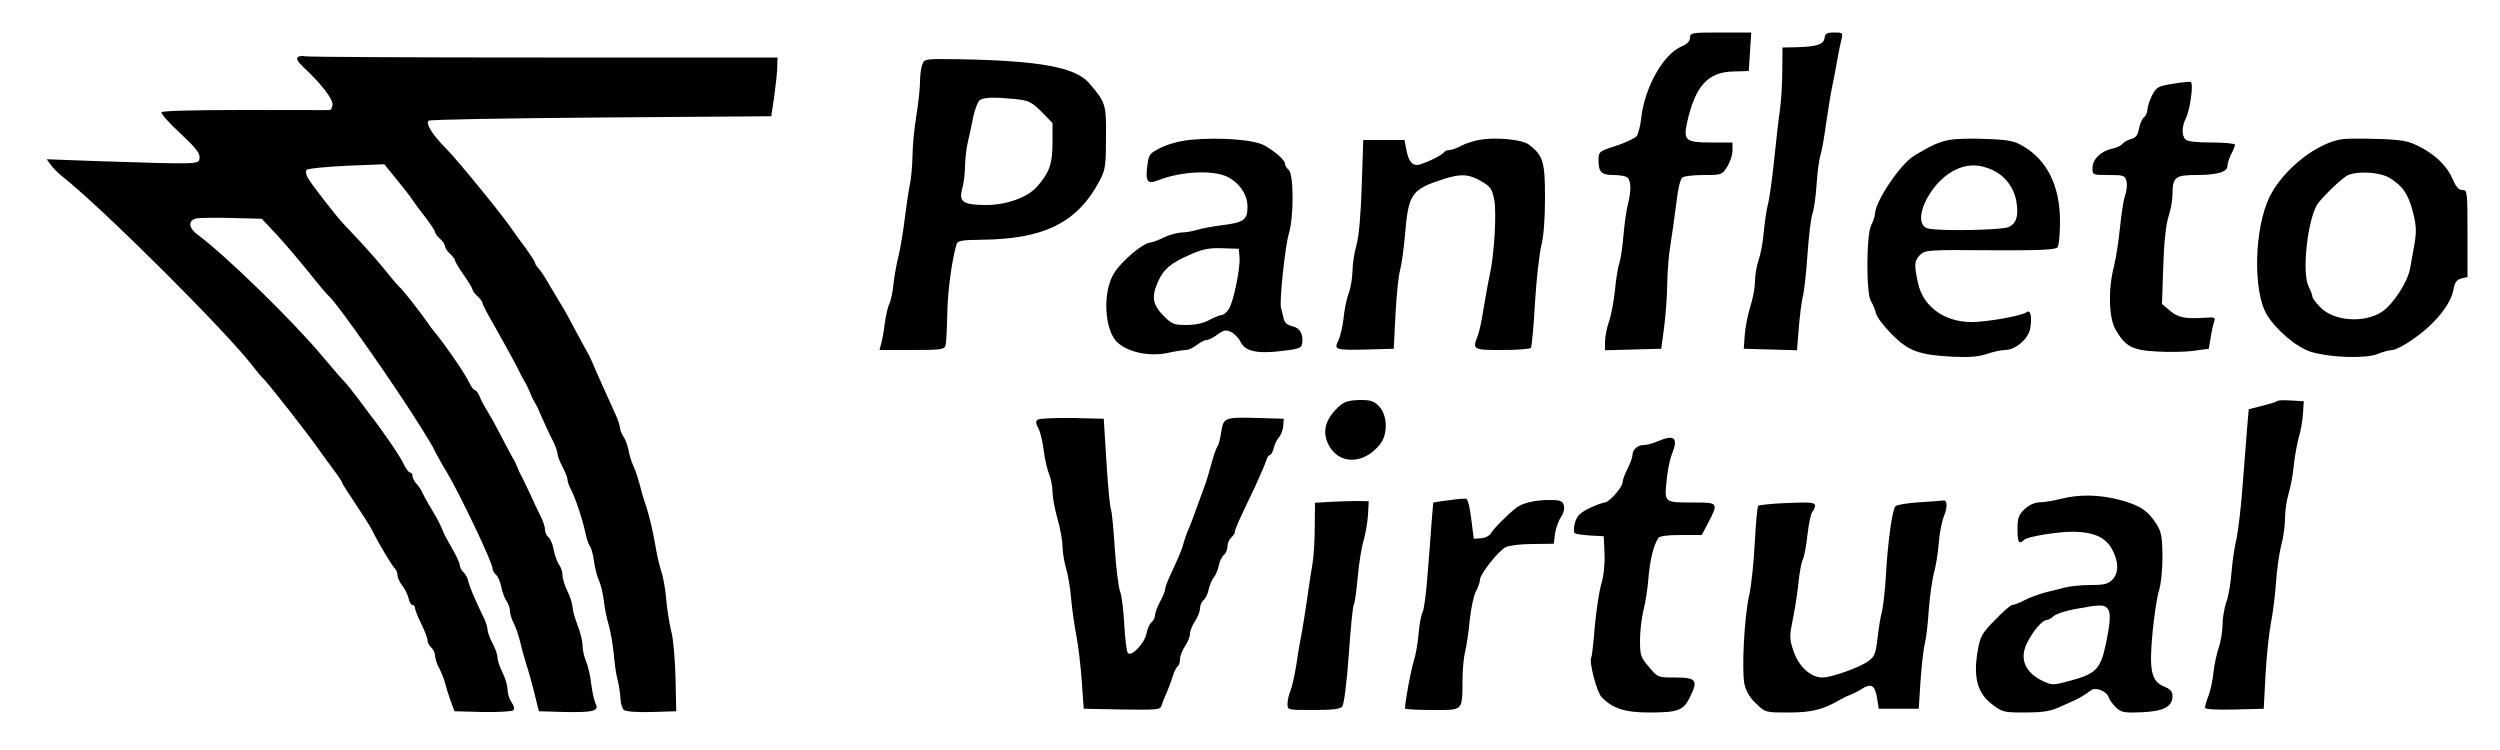
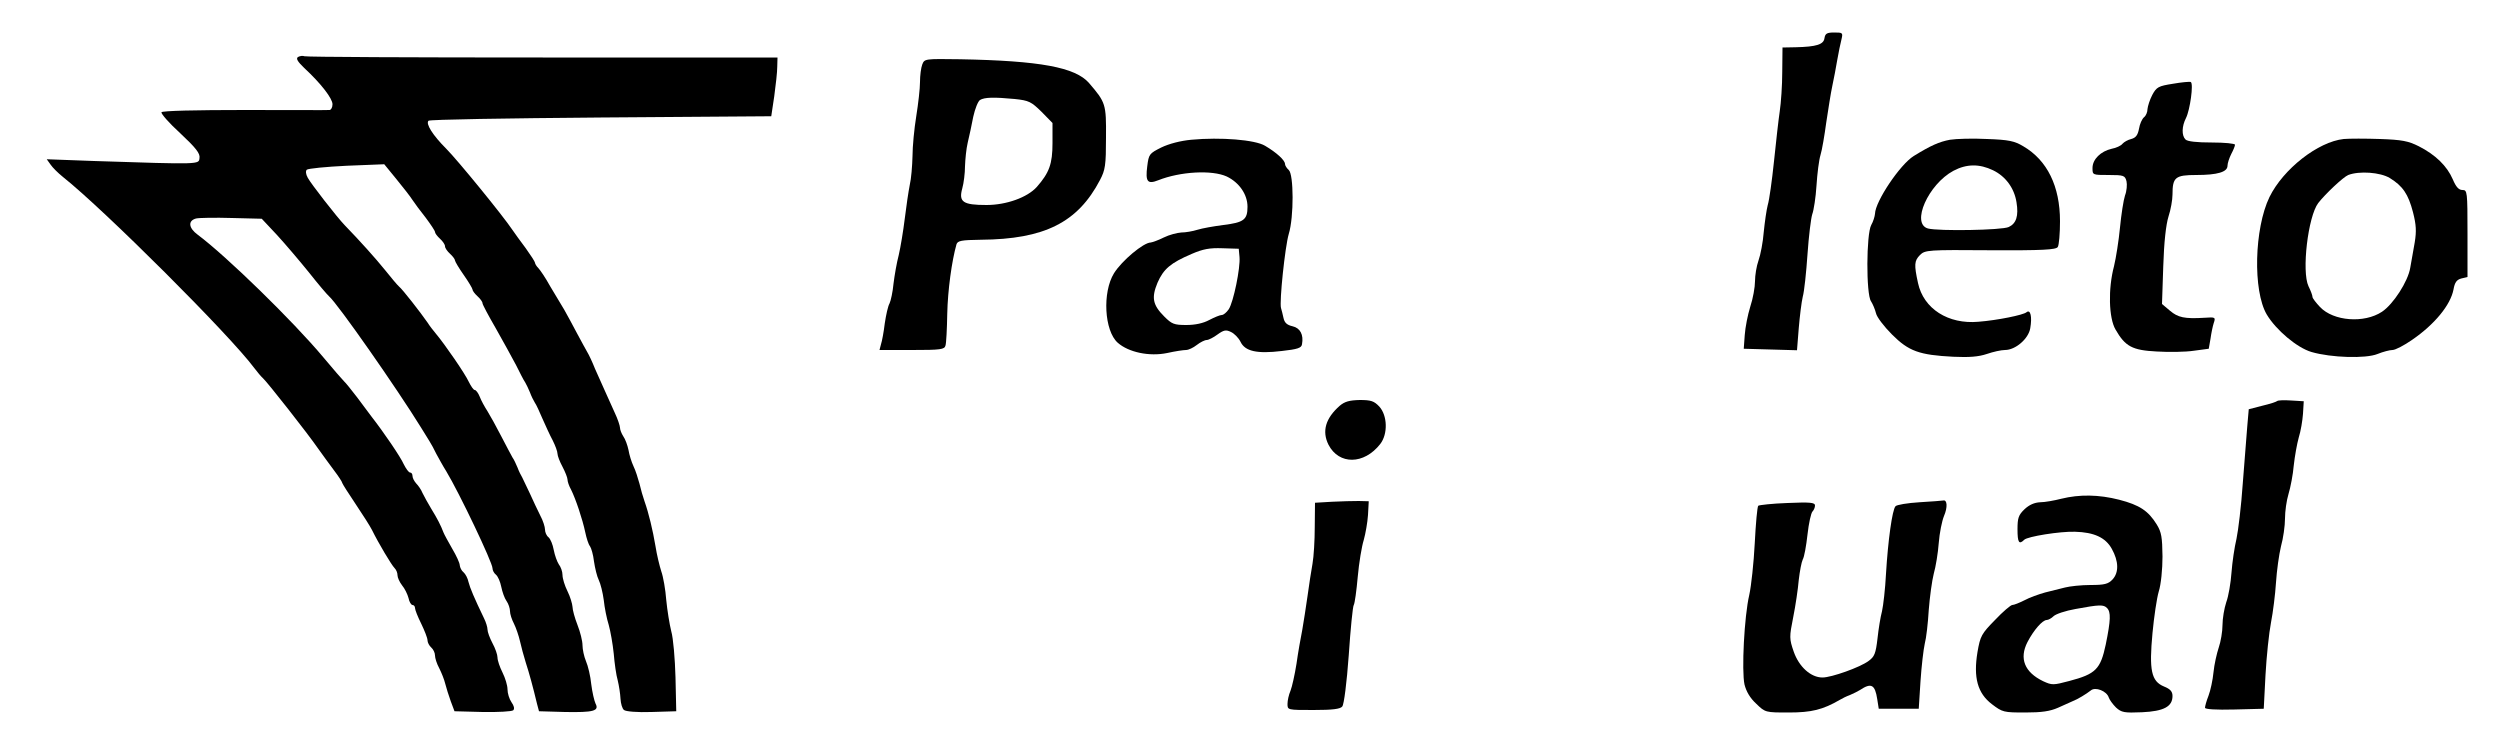
<svg xmlns="http://www.w3.org/2000/svg" version="1.0" width="1000pt" height="300pt" viewBox="0 0 1000 300" preserveAspectRatio="xMidYMid meet">
  <g transform="translate(0,300) scale(0.1,-0.1)" fill="#000000" stroke="none">
-     <path d="M6760 2849 c0 -13 -11 -25 -32 -34 -74 -30 -149 -163 -163 -286 -3 -31 -12 -64 -18 -73 -7 -9 -43 -26 -82 -39 -69 -22 -70 -23 -71 -57 0 -48 11 -60 60 -60 22 0 47 -4 54 -9 16 -10 18 -53 4 -106 -6 -22 -14 -78 -18 -125 -4 -47 -11 -96 -16 -110 -5 -14 -14 -63 -18 -110 -5 -47 -16 -105 -25 -129 -8 -24 -15 -59 -15 -78 l0 -34 113 3 112 3 12 90 c6 50 12 128 12 175 1 47 6 112 12 145 5 33 16 106 23 163 8 69 17 106 26 112 8 6 47 10 87 10 70 0 72 1 92 34 12 18 21 47 21 65 l0 31 -84 0 c-103 0 -113 8 -98 78 32 147 83 204 185 206 l62 2 5 77 5 77 -122 0 c-117 0 -123 -1 -123 -21z" />
    <path d="M7298 2848 c-3 -26 -32 -35 -115 -37 l-53 -1 -1 -97 c0 -54 -5 -125 -10 -158 -5 -33 -15 -123 -23 -200 -8 -77 -19 -156 -25 -175 -5 -19 -12 -68 -16 -108 -3 -40 -13 -92 -21 -114 -8 -22 -14 -60 -14 -83 0 -23 -8 -69 -19 -102 -10 -32 -20 -83 -22 -113 l-4 -55 107 -3 106 -3 7 88 c4 48 11 105 16 126 6 21 14 97 19 170 5 73 14 145 19 160 6 16 14 67 17 115 3 48 10 103 16 122 6 19 16 78 23 130 8 52 18 118 24 145 6 28 15 75 20 105 5 30 13 67 17 83 6 26 5 27 -29 27 -29 0 -36 -4 -39 -22z" />
    <path d="M1192 2772 c-9 -6 -2 -18 25 -44 67 -62 113 -122 113 -145 0 -13 -6 -23 -12 -23 -7 -1 -160 0 -340 0 -194 0 -329 -3 -332 -9 -3 -5 30 -43 75 -84 63 -59 80 -81 77 -99 -3 -26 7 -26 -422 -12 l-189 7 15 -21 c8 -12 30 -34 50 -50 166 -132 668 -633 765 -764 12 -16 28 -35 35 -41 16 -14 179 -221 221 -282 16 -22 43 -60 62 -85 19 -25 34 -48 34 -52 1 -4 25 -42 54 -85 29 -43 58 -89 65 -103 26 -53 78 -140 90 -152 7 -7 12 -19 12 -29 0 -9 8 -27 18 -40 11 -13 22 -36 26 -51 3 -16 11 -28 16 -28 6 0 10 -6 10 -12 0 -7 11 -35 25 -63 13 -27 25 -57 25 -66 0 -9 7 -22 15 -29 8 -7 15 -21 15 -32 0 -10 7 -33 17 -51 9 -18 20 -45 24 -62 4 -16 14 -48 22 -70 l15 -40 113 -3 c62 -1 117 2 122 7 6 6 3 18 -7 32 -9 13 -16 36 -16 52 0 15 -9 45 -20 67 -11 22 -20 48 -20 60 0 11 -9 37 -20 57 -11 21 -20 45 -20 55 0 9 -6 29 -14 45 -39 81 -56 121 -62 145 -3 15 -12 32 -20 39 -8 6 -14 19 -15 28 0 9 -14 39 -30 66 -16 28 -32 57 -35 65 -11 29 -25 56 -49 95 -13 22 -29 50 -35 63 -5 13 -17 30 -25 38 -8 9 -15 22 -15 30 0 8 -4 14 -10 14 -5 0 -16 15 -25 33 -12 28 -80 128 -130 192 -8 11 -34 45 -56 75 -23 30 -47 60 -53 65 -6 6 -43 48 -82 95 -122 146 -389 406 -503 491 -37 27 -40 56 -7 65 13 3 78 4 144 2 l119 -3 61 -65 c33 -36 90 -103 128 -150 37 -47 73 -89 80 -95 35 -30 273 -371 368 -525 12 -19 27 -44 34 -55 7 -11 19 -33 27 -50 9 -16 26 -48 40 -70 52 -86 185 -365 185 -388 0 -8 6 -20 14 -26 8 -7 17 -28 21 -48 4 -20 13 -46 21 -57 8 -11 14 -30 14 -41 0 -11 7 -33 16 -50 8 -16 19 -48 24 -70 5 -22 15 -60 23 -85 14 -43 29 -98 45 -165 l8 -30 104 -3 c114 -2 138 4 122 34 -5 11 -13 45 -17 77 -3 32 -13 74 -21 92 -8 19 -14 48 -14 64 0 17 -9 53 -20 81 -11 28 -20 61 -20 73 -1 12 -9 40 -20 62 -11 22 -20 51 -20 65 0 14 -7 33 -15 43 -7 11 -16 36 -20 57 -4 22 -13 44 -21 51 -8 6 -14 20 -14 31 0 10 -8 36 -19 56 -10 20 -29 60 -41 87 -13 28 -27 57 -31 65 -5 8 -14 26 -19 40 -6 14 -14 32 -20 40 -5 8 -25 47 -45 85 -20 39 -45 84 -55 100 -11 17 -25 42 -31 58 -6 15 -15 27 -20 27 -5 0 -15 15 -24 33 -14 31 -95 149 -132 193 -10 12 -25 31 -33 44 -27 39 -100 133 -114 144 -7 6 -32 36 -56 66 -38 47 -99 115 -161 179 -31 32 -136 167 -148 190 -8 14 -9 27 -4 32 5 5 77 12 160 16 l150 6 49 -60 c27 -33 56 -70 64 -83 8 -12 32 -45 53 -71 20 -27 37 -52 37 -57 0 -5 9 -17 20 -27 11 -10 20 -23 20 -30 0 -7 9 -20 20 -30 11 -10 20 -22 20 -27 0 -4 16 -31 35 -58 19 -27 35 -54 35 -58 0 -5 9 -17 20 -27 11 -10 20 -22 20 -28 0 -5 24 -50 53 -100 29 -51 65 -117 81 -147 15 -30 31 -62 37 -70 5 -8 13 -26 19 -40 5 -14 14 -32 19 -40 6 -8 19 -37 31 -65 12 -27 30 -67 41 -87 10 -20 19 -44 19 -53 0 -8 9 -32 20 -52 11 -21 20 -44 20 -51 0 -8 6 -26 14 -40 19 -38 46 -119 57 -171 5 -24 13 -49 19 -56 5 -7 13 -34 16 -61 4 -27 12 -60 19 -74 7 -14 16 -50 20 -80 3 -30 12 -75 20 -100 7 -25 16 -76 20 -115 3 -38 10 -87 16 -107 5 -21 10 -53 11 -73 1 -19 7 -40 14 -45 7 -6 53 -10 110 -8 l99 3 -3 135 c-2 74 -9 158 -17 185 -7 28 -16 84 -20 125 -3 41 -12 93 -20 115 -7 22 -18 67 -23 100 -11 65 -27 132 -44 180 -6 17 -15 48 -20 70 -6 22 -16 54 -24 70 -8 17 -17 46 -20 65 -4 19 -13 44 -21 55 -7 11 -13 26 -13 34 0 7 -9 35 -21 60 -27 59 -51 114 -79 176 -11 28 -25 57 -30 65 -5 8 -23 42 -41 75 -17 33 -41 76 -52 96 -12 20 -38 63 -57 95 -18 33 -40 65 -47 72 -7 7 -13 17 -13 21 0 4 -17 30 -37 58 -21 28 -45 61 -53 73 -38 57 -220 280 -265 325 -54 54 -83 100 -71 112 4 5 314 10 689 13 l682 5 12 80 c6 44 12 97 12 118 l1 37 -939 0 c-517 0 -945 2 -953 5 -7 3 -19 1 -26 -3z" />
    <path d="M3689 2742 c-5 -13 -9 -44 -9 -70 0 -26 -7 -87 -15 -137 -8 -49 -15 -121 -15 -160 -1 -38 -5 -90 -11 -115 -5 -25 -14 -85 -20 -135 -6 -49 -17 -115 -24 -145 -8 -30 -17 -82 -21 -115 -3 -33 -11 -69 -16 -79 -6 -10 -14 -46 -19 -80 -4 -34 -11 -71 -15 -83 l-6 -23 130 0 c115 0 130 2 134 18 3 9 6 67 7 127 2 94 18 211 37 278 5 14 19 17 97 18 255 2 388 69 477 239 21 40 24 59 24 170 1 134 -1 140 -68 218 -55 63 -196 89 -515 95 -142 2 -143 2 -152 -21z m370 -138 c57 -6 66 -11 107 -51 l44 -45 0 -80 c0 -84 -13 -119 -63 -176 -38 -42 -122 -72 -201 -72 -94 0 -112 12 -97 66 6 21 11 62 11 89 1 28 5 70 11 95 6 25 16 71 22 103 7 32 19 62 27 67 18 11 55 12 139 4z" />
    <path d="M8692 2665 c-58 -9 -66 -13 -83 -45 -10 -19 -18 -45 -19 -56 0 -12 -6 -27 -14 -33 -8 -7 -17 -27 -20 -46 -5 -26 -13 -36 -31 -41 -13 -3 -29 -12 -35 -19 -6 -8 -26 -17 -43 -20 -44 -10 -77 -42 -77 -77 0 -28 0 -28 65 -28 60 0 65 -2 71 -25 3 -13 1 -39 -6 -57 -6 -18 -15 -76 -20 -128 -5 -52 -16 -122 -24 -155 -24 -90 -21 -207 6 -253 39 -68 67 -83 165 -88 49 -3 115 -2 148 3 l60 8 7 40 c3 22 9 51 13 63 8 23 6 24 -36 21 -81 -5 -107 1 -139 28 l-32 27 5 150 c3 98 11 168 21 200 9 27 16 67 16 88 0 69 11 78 95 78 85 0 125 12 125 37 0 10 7 31 15 47 8 15 15 32 15 37 0 5 -42 9 -93 9 -59 0 -97 4 -105 12 -16 16 -15 53 2 86 16 32 31 138 19 144 -4 2 -37 -1 -71 -7z" />
    <path d="M4765 2441 c-43 -4 -89 -16 -120 -31 -48 -24 -50 -27 -56 -75 -8 -62 1 -73 44 -56 88 35 215 42 274 15 50 -24 83 -72 83 -121 0 -52 -15 -63 -97 -73 -38 -5 -84 -13 -103 -19 -19 -6 -48 -11 -65 -11 -16 -1 -48 -9 -70 -20 -22 -11 -45 -19 -52 -20 -29 0 -116 -73 -147 -123 -47 -76 -39 -230 15 -278 43 -38 126 -56 198 -41 31 7 65 12 75 12 10 0 29 9 43 20 14 11 32 20 40 20 7 0 27 10 43 22 25 18 34 20 54 10 13 -6 30 -23 38 -39 18 -38 65 -49 165 -37 63 7 79 12 81 27 7 38 -7 65 -38 72 -22 5 -32 14 -36 33 -3 15 -8 33 -10 40 -7 24 16 245 31 296 21 68 20 239 0 256 -8 7 -15 18 -15 24 0 15 -34 46 -80 73 -40 24 -177 35 -295 24z m193 -469 c4 -43 -24 -180 -43 -209 -9 -13 -21 -23 -28 -23 -7 0 -29 -9 -50 -20 -24 -13 -56 -20 -92 -20 -49 0 -58 4 -88 34 -46 46 -52 75 -27 135 24 55 52 79 136 115 46 20 73 25 124 23 l65 -2 3 -33z" />
-     <path d="M5920 2441 c-25 -4 -58 -15 -75 -24 -16 -9 -38 -17 -47 -17 -9 0 -19 -4 -22 -9 -8 -13 -89 -51 -108 -51 -22 0 -35 19 -43 63 l-7 37 -83 0 -82 0 -6 -182 c-4 -118 -11 -202 -21 -238 -9 -30 -16 -77 -16 -105 -1 -27 -7 -68 -16 -90 -8 -22 -17 -67 -20 -100 -4 -33 -13 -72 -21 -88 -18 -36 -12 -38 118 -35 l104 3 7 138 c4 77 12 155 18 175 6 21 15 85 20 143 14 165 25 181 155 223 68 22 101 20 150 -9 37 -21 43 -30 52 -74 10 -53 0 -219 -18 -301 -6 -25 -16 -83 -24 -130 -7 -47 -18 -98 -24 -113 -22 -56 -20 -57 98 -57 61 0 112 4 115 9 3 5 11 87 16 182 6 96 18 199 26 230 9 36 14 107 14 190 0 143 -8 168 -65 211 -27 20 -129 30 -195 19z" />
    <path d="M7800 2441 c-43 -8 -77 -23 -145 -65 -55 -34 -154 -182 -155 -231 -1 -11 -7 -31 -15 -45 -20 -35 -21 -277 -1 -305 7 -11 16 -32 20 -48 3 -15 32 -53 64 -85 67 -67 109 -82 245 -89 64 -3 101 0 134 11 26 9 58 16 73 16 42 0 94 45 101 87 8 46 1 77 -15 64 -13 -11 -116 -32 -192 -38 -121 -11 -220 52 -242 155 -16 73 -15 89 8 112 20 20 32 21 282 19 208 -1 262 2 269 13 5 7 9 54 9 103 0 140 -51 244 -147 300 -35 21 -58 26 -145 29 -57 3 -123 1 -148 -3z m172 -122 c50 -24 85 -71 94 -128 9 -55 -1 -85 -31 -99 -27 -13 -281 -17 -323 -6 -69 19 1 177 102 231 53 28 104 28 158 2z" />
    <path d="M9375 2444 c-103 -11 -242 -120 -297 -232 -61 -126 -67 -375 -11 -470 37 -62 121 -133 179 -150 79 -23 217 -27 264 -8 22 9 49 16 60 16 11 0 46 18 79 41 90 62 153 139 165 201 5 29 13 39 31 44 l25 6 0 174 c0 168 -1 174 -20 174 -15 0 -26 12 -39 43 -23 53 -69 98 -136 132 -42 21 -67 26 -155 29 -58 2 -123 2 -145 0z m184 -156 c52 -32 74 -64 93 -137 13 -51 14 -76 7 -120 -6 -31 -13 -77 -18 -102 -9 -55 -68 -146 -113 -176 -71 -47 -194 -38 -248 19 -16 17 -30 35 -30 40 0 6 -7 25 -16 43 -28 59 -2 279 39 333 28 36 100 104 120 112 44 17 128 11 166 -12z" />
    <path d="M5359 1377 c-57 -50 -72 -102 -45 -156 42 -81 142 -80 207 3 31 40 29 114 -4 150 -21 22 -33 26 -78 26 -41 -1 -60 -6 -80 -23z" />
    <path d="M9109 1396 c-3 -3 -30 -12 -60 -19 l-54 -14 -6 -69 c-3 -38 -11 -141 -18 -229 -6 -88 -18 -187 -25 -220 -8 -33 -17 -94 -20 -135 -3 -42 -12 -95 -21 -119 -8 -24 -15 -65 -15 -91 0 -26 -7 -67 -15 -90 -8 -24 -18 -68 -21 -99 -3 -31 -12 -73 -20 -94 -8 -20 -14 -42 -14 -48 0 -6 43 -9 118 -7 l117 3 7 135 c4 74 14 169 22 210 8 41 17 113 20 160 3 47 12 112 20 145 9 32 16 82 16 111 0 28 6 72 14 98 8 26 18 78 21 114 4 37 13 87 20 112 8 25 15 68 17 95 l3 50 -50 3 c-28 2 -53 1 -56 -2z" />
-     <path d="M4152 1322 c-10 -7 -10 -14 2 -36 8 -16 17 -55 21 -89 4 -33 14 -75 21 -93 8 -18 14 -50 14 -71 0 -21 9 -70 20 -108 11 -38 20 -88 20 -111 0 -22 7 -63 15 -90 8 -27 17 -83 20 -124 4 -41 13 -106 21 -145 7 -38 17 -119 21 -180 l8 -110 153 -3 c139 -2 153 -1 158 15 3 10 11 32 19 48 7 17 19 47 25 67 6 21 16 40 21 43 5 4 9 16 9 28 0 12 9 36 20 52 11 17 20 39 20 50 0 11 9 34 20 50 11 17 20 40 20 51 0 12 6 27 14 33 8 7 18 27 21 44 4 18 13 39 20 47 7 8 16 29 20 47 3 17 13 37 21 44 8 6 14 22 14 34 0 12 7 28 15 35 8 7 15 17 15 23 0 11 12 38 81 182 20 44 40 90 44 103 3 12 10 22 15 22 4 0 11 12 15 28 3 15 13 34 21 43 8 9 16 29 17 45 l2 29 -100 3 c-137 4 -141 2 -150 -55 -4 -27 -10 -52 -15 -58 -4 -5 -15 -35 -23 -65 -8 -30 -20 -71 -27 -90 -7 -19 -22 -60 -33 -90 -10 -30 -25 -68 -32 -85 -8 -16 -16 -41 -20 -55 -6 -25 -15 -46 -54 -131 -12 -25 -21 -51 -21 -58 0 -6 -9 -28 -20 -48 -11 -21 -20 -45 -20 -54 0 -9 -6 -22 -14 -28 -8 -7 -17 -27 -20 -45 -8 -40 -63 -97 -75 -77 -5 7 -11 58 -14 114 -3 56 -10 116 -17 132 -6 17 -16 94 -21 173 -5 79 -12 148 -15 154 -4 6 -12 90 -18 187 l-11 176 -125 3 c-69 1 -131 -2 -138 -6z" />
-     <path d="M6631 1235 c-18 -8 -43 -15 -55 -15 -26 0 -46 -18 -46 -40 0 -9 -9 -33 -20 -55 -11 -22 -20 -46 -20 -55 0 -19 -54 -80 -71 -80 -7 0 -34 -10 -60 -22 -39 -19 -50 -30 -59 -58 -5 -19 -6 -38 -2 -42 4 -4 32 -8 62 -10 l55 -3 3 -68 c2 -42 -3 -90 -13 -124 -9 -30 -20 -107 -26 -170 -5 -63 -11 -118 -14 -123 -10 -16 22 -138 41 -158 44 -46 94 -62 191 -62 116 0 138 8 164 64 32 65 24 76 -60 76 -69 0 -70 0 -105 42 -33 38 -36 47 -36 106 0 35 6 90 14 121 8 31 17 90 20 131 6 70 20 128 39 158 6 8 36 12 91 12 l83 0 27 51 c40 78 39 79 -58 79 -120 0 -118 -1 -110 84 3 39 13 86 20 105 29 70 13 85 -55 56z" />
    <path d="M8245 1005 c-27 -7 -66 -14 -84 -14 -23 -1 -44 -10 -63 -28 -24 -23 -28 -35 -28 -80 0 -53 6 -63 27 -42 13 13 143 34 203 32 76 -2 122 -23 147 -68 28 -50 29 -95 3 -123 -17 -18 -32 -22 -88 -22 -37 0 -83 -5 -102 -10 -19 -5 -55 -14 -80 -20 -25 -7 -62 -20 -82 -31 -20 -10 -42 -19 -49 -19 -6 0 -38 -27 -69 -60 -54 -55 -59 -64 -70 -128 -17 -102 0 -165 58 -209 42 -32 47 -33 133 -33 66 0 99 5 131 19 24 11 50 22 58 26 21 8 55 29 73 43 18 16 64 -2 72 -28 3 -9 16 -27 29 -40 22 -20 33 -22 104 -19 88 4 122 23 122 65 0 18 -9 28 -34 38 -51 21 -60 65 -46 214 6 64 17 139 25 166 9 28 15 89 15 140 -1 77 -4 97 -23 128 -34 55 -69 78 -150 99 -82 21 -159 22 -232 4z m183 -437 c16 -16 15 -48 -5 -146 -21 -99 -40 -118 -146 -146 -64 -17 -69 -17 -104 -1 -75 36 -97 91 -63 157 25 48 60 88 77 88 6 0 19 7 27 15 9 9 48 22 88 29 97 18 112 18 126 4z" />
-     <path d="M5825 1003 c-16 -2 -44 -6 -61 -8 l-31 -5 -7 -83 c-3 -45 -10 -139 -16 -209 -5 -70 -14 -137 -20 -148 -6 -11 -13 -50 -16 -88 -3 -37 -12 -85 -19 -107 -11 -32 -35 -163 -35 -189 0 -3 49 -6 109 -6 126 0 120 -6 121 120 0 41 5 93 11 115 5 22 14 78 18 125 5 47 16 99 25 115 9 17 16 37 16 47 0 21 73 114 102 129 13 7 61 13 108 13 l85 1 5 40 c3 22 14 52 24 67 11 16 15 35 11 48 -5 17 -15 20 -58 20 -58 0 -108 -12 -133 -32 -36 -28 -91 -84 -100 -101 -6 -10 -23 -19 -40 -20 l-29 -2 -10 79 c-5 44 -14 80 -20 81 -5 1 -23 0 -40 -2z" />
    <path d="M5328 993 l-68 -4 -1 -97 c0 -53 -4 -119 -9 -147 -5 -27 -14 -86 -20 -130 -6 -44 -16 -105 -21 -135 -6 -30 -17 -91 -23 -135 -7 -44 -18 -93 -24 -108 -7 -16 -12 -39 -12 -53 0 -24 0 -24 104 -24 77 0 107 4 115 14 7 8 18 95 26 205 7 105 16 195 20 201 4 6 11 57 16 113 5 56 16 122 24 147 7 25 15 70 17 100 l3 55 -40 1 c-22 0 -70 -1 -107 -3z" />
    <path d="M7678 991 c-48 -3 -91 -10 -96 -16 -13 -14 -30 -136 -38 -270 -3 -60 -11 -128 -16 -150 -6 -22 -14 -71 -18 -109 -7 -60 -12 -73 -36 -90 -33 -25 -148 -66 -184 -66 -47 0 -94 43 -115 103 -18 52 -18 59 -2 139 9 45 19 112 22 148 4 35 11 72 16 82 6 10 14 55 19 100 5 45 14 86 20 92 5 5 10 16 10 24 0 12 -19 14 -110 10 -60 -2 -113 -8 -117 -11 -4 -4 -10 -71 -14 -150 -4 -78 -14 -171 -22 -207 -20 -85 -31 -303 -19 -358 7 -28 22 -54 47 -77 36 -35 37 -35 130 -35 91 0 136 11 205 51 8 5 26 14 40 19 14 6 32 15 40 20 45 30 60 22 69 -37 l6 -38 80 0 80 0 7 110 c4 61 12 128 17 150 6 22 13 83 16 135 4 52 13 118 20 145 8 28 17 83 20 123 3 40 13 89 21 108 15 35 13 66 -3 62 -4 -1 -47 -4 -95 -7z" />
  </g>
</svg>